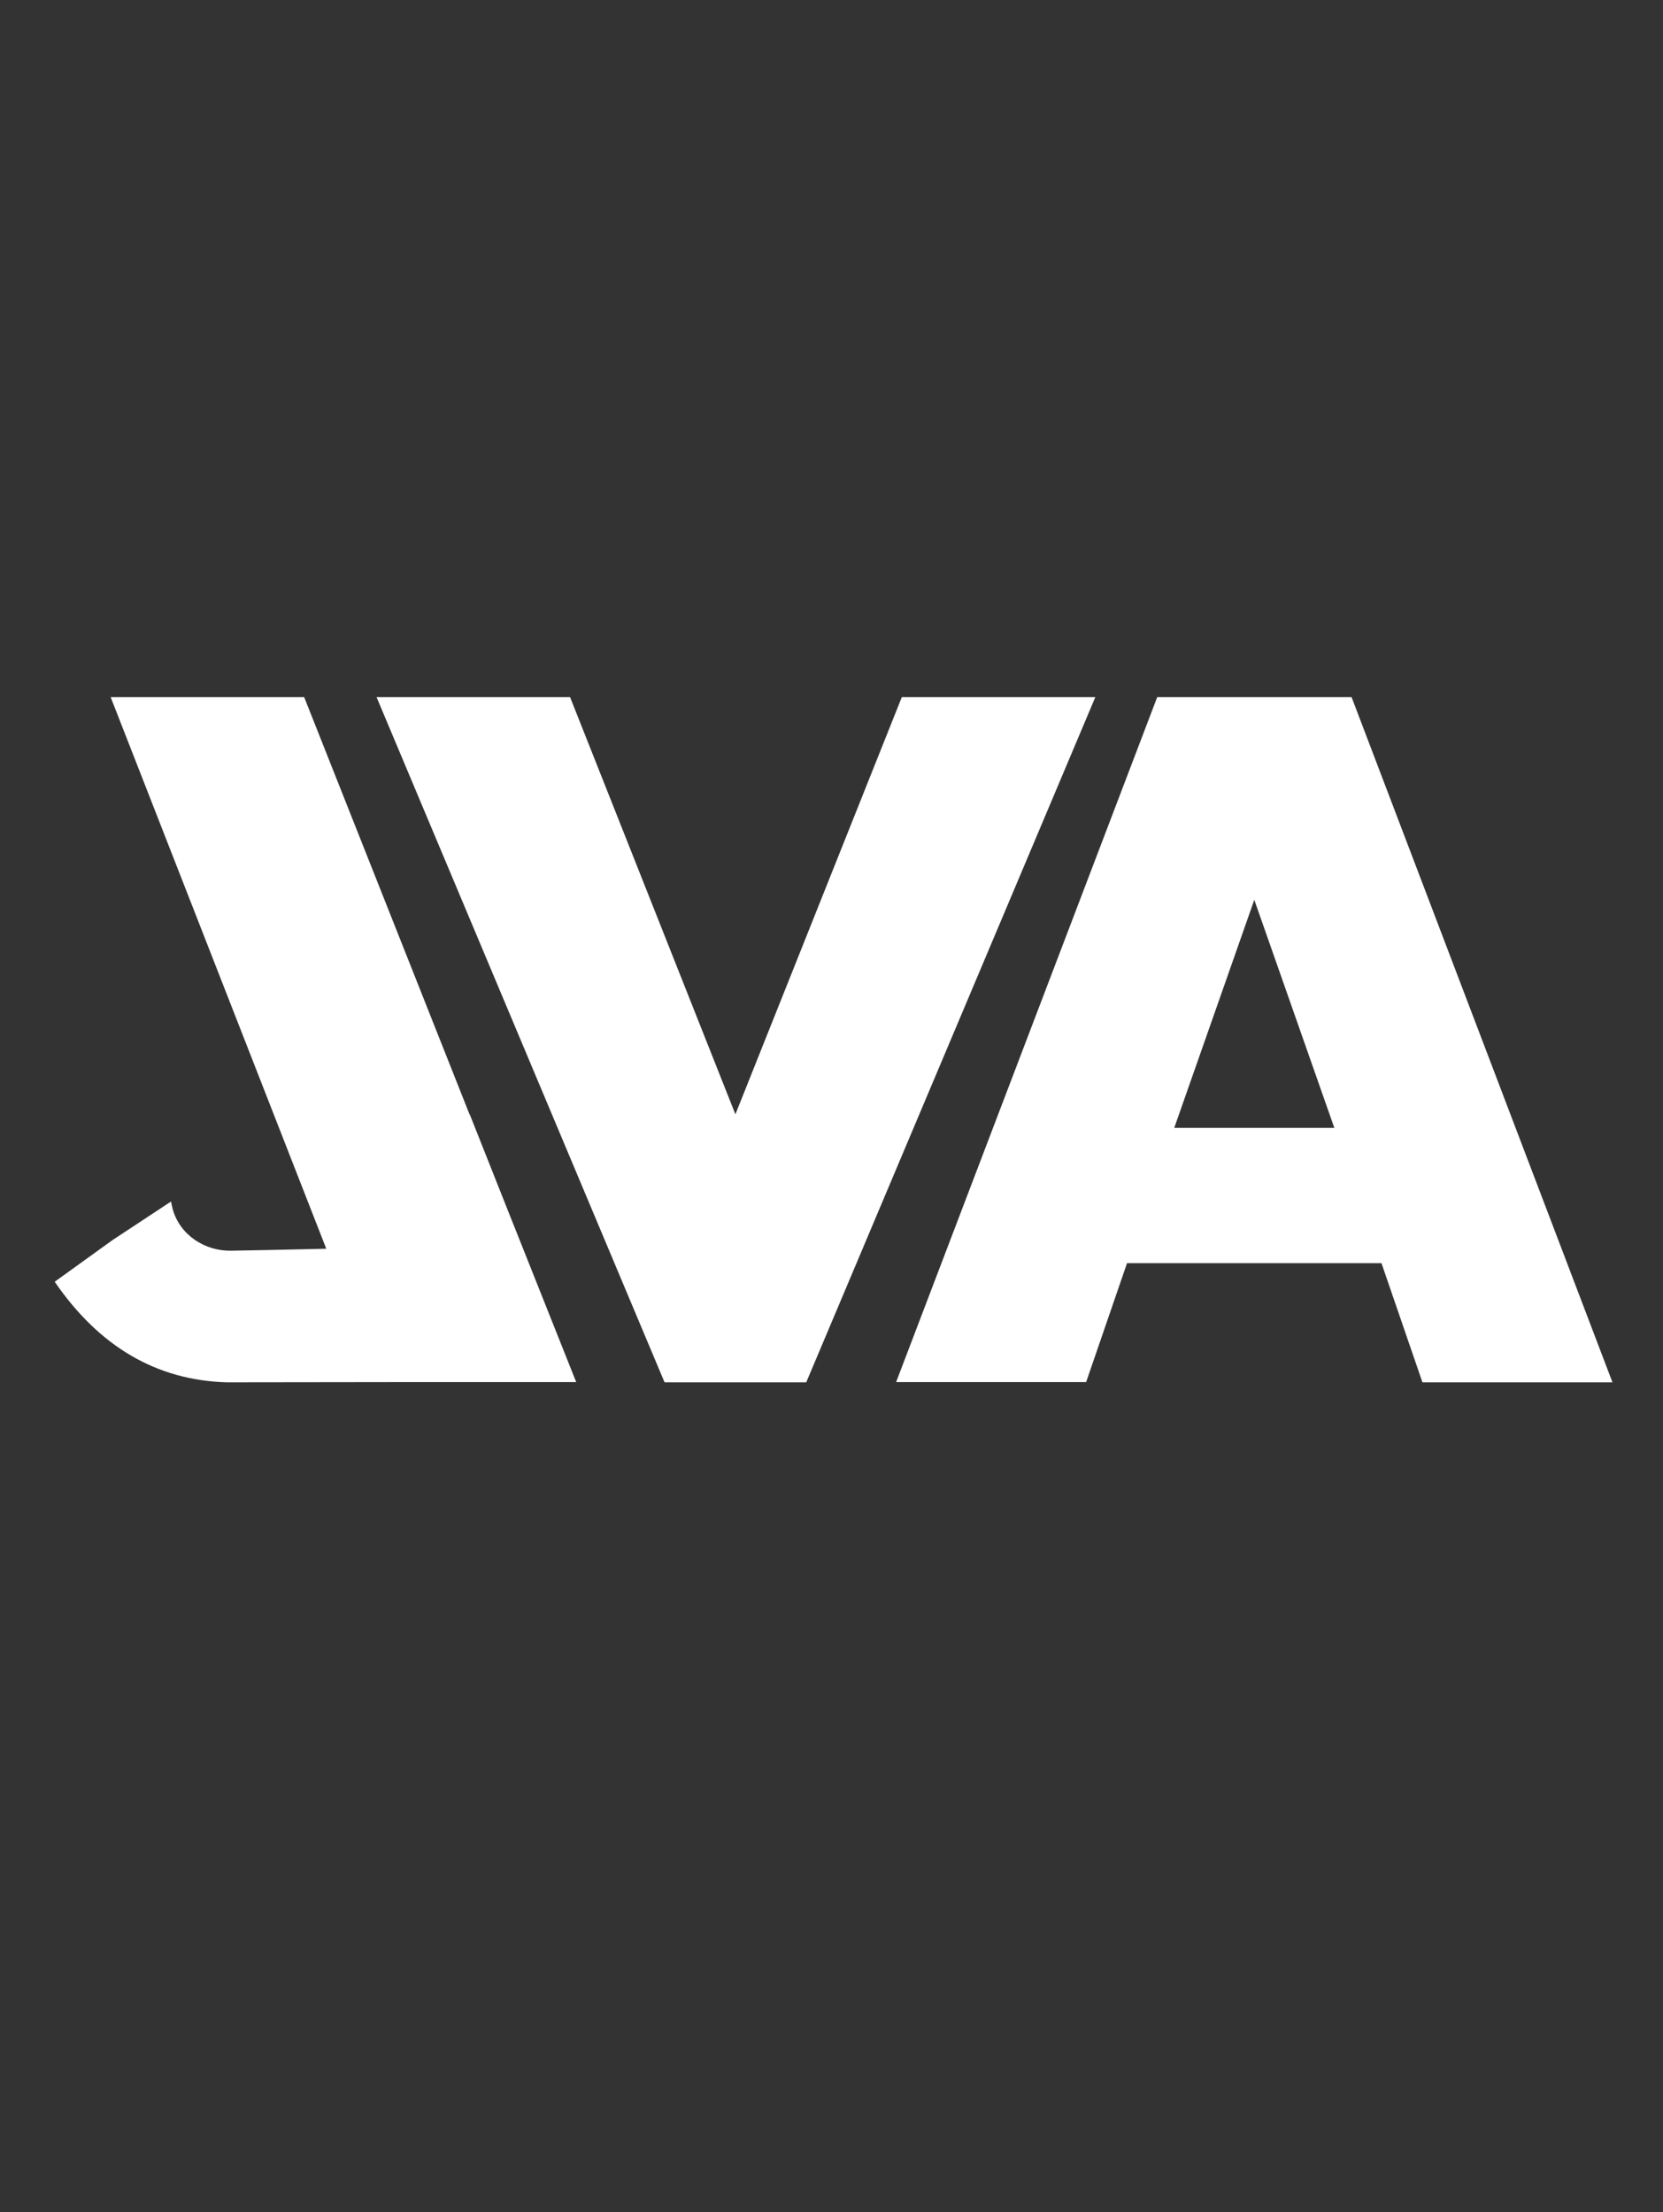
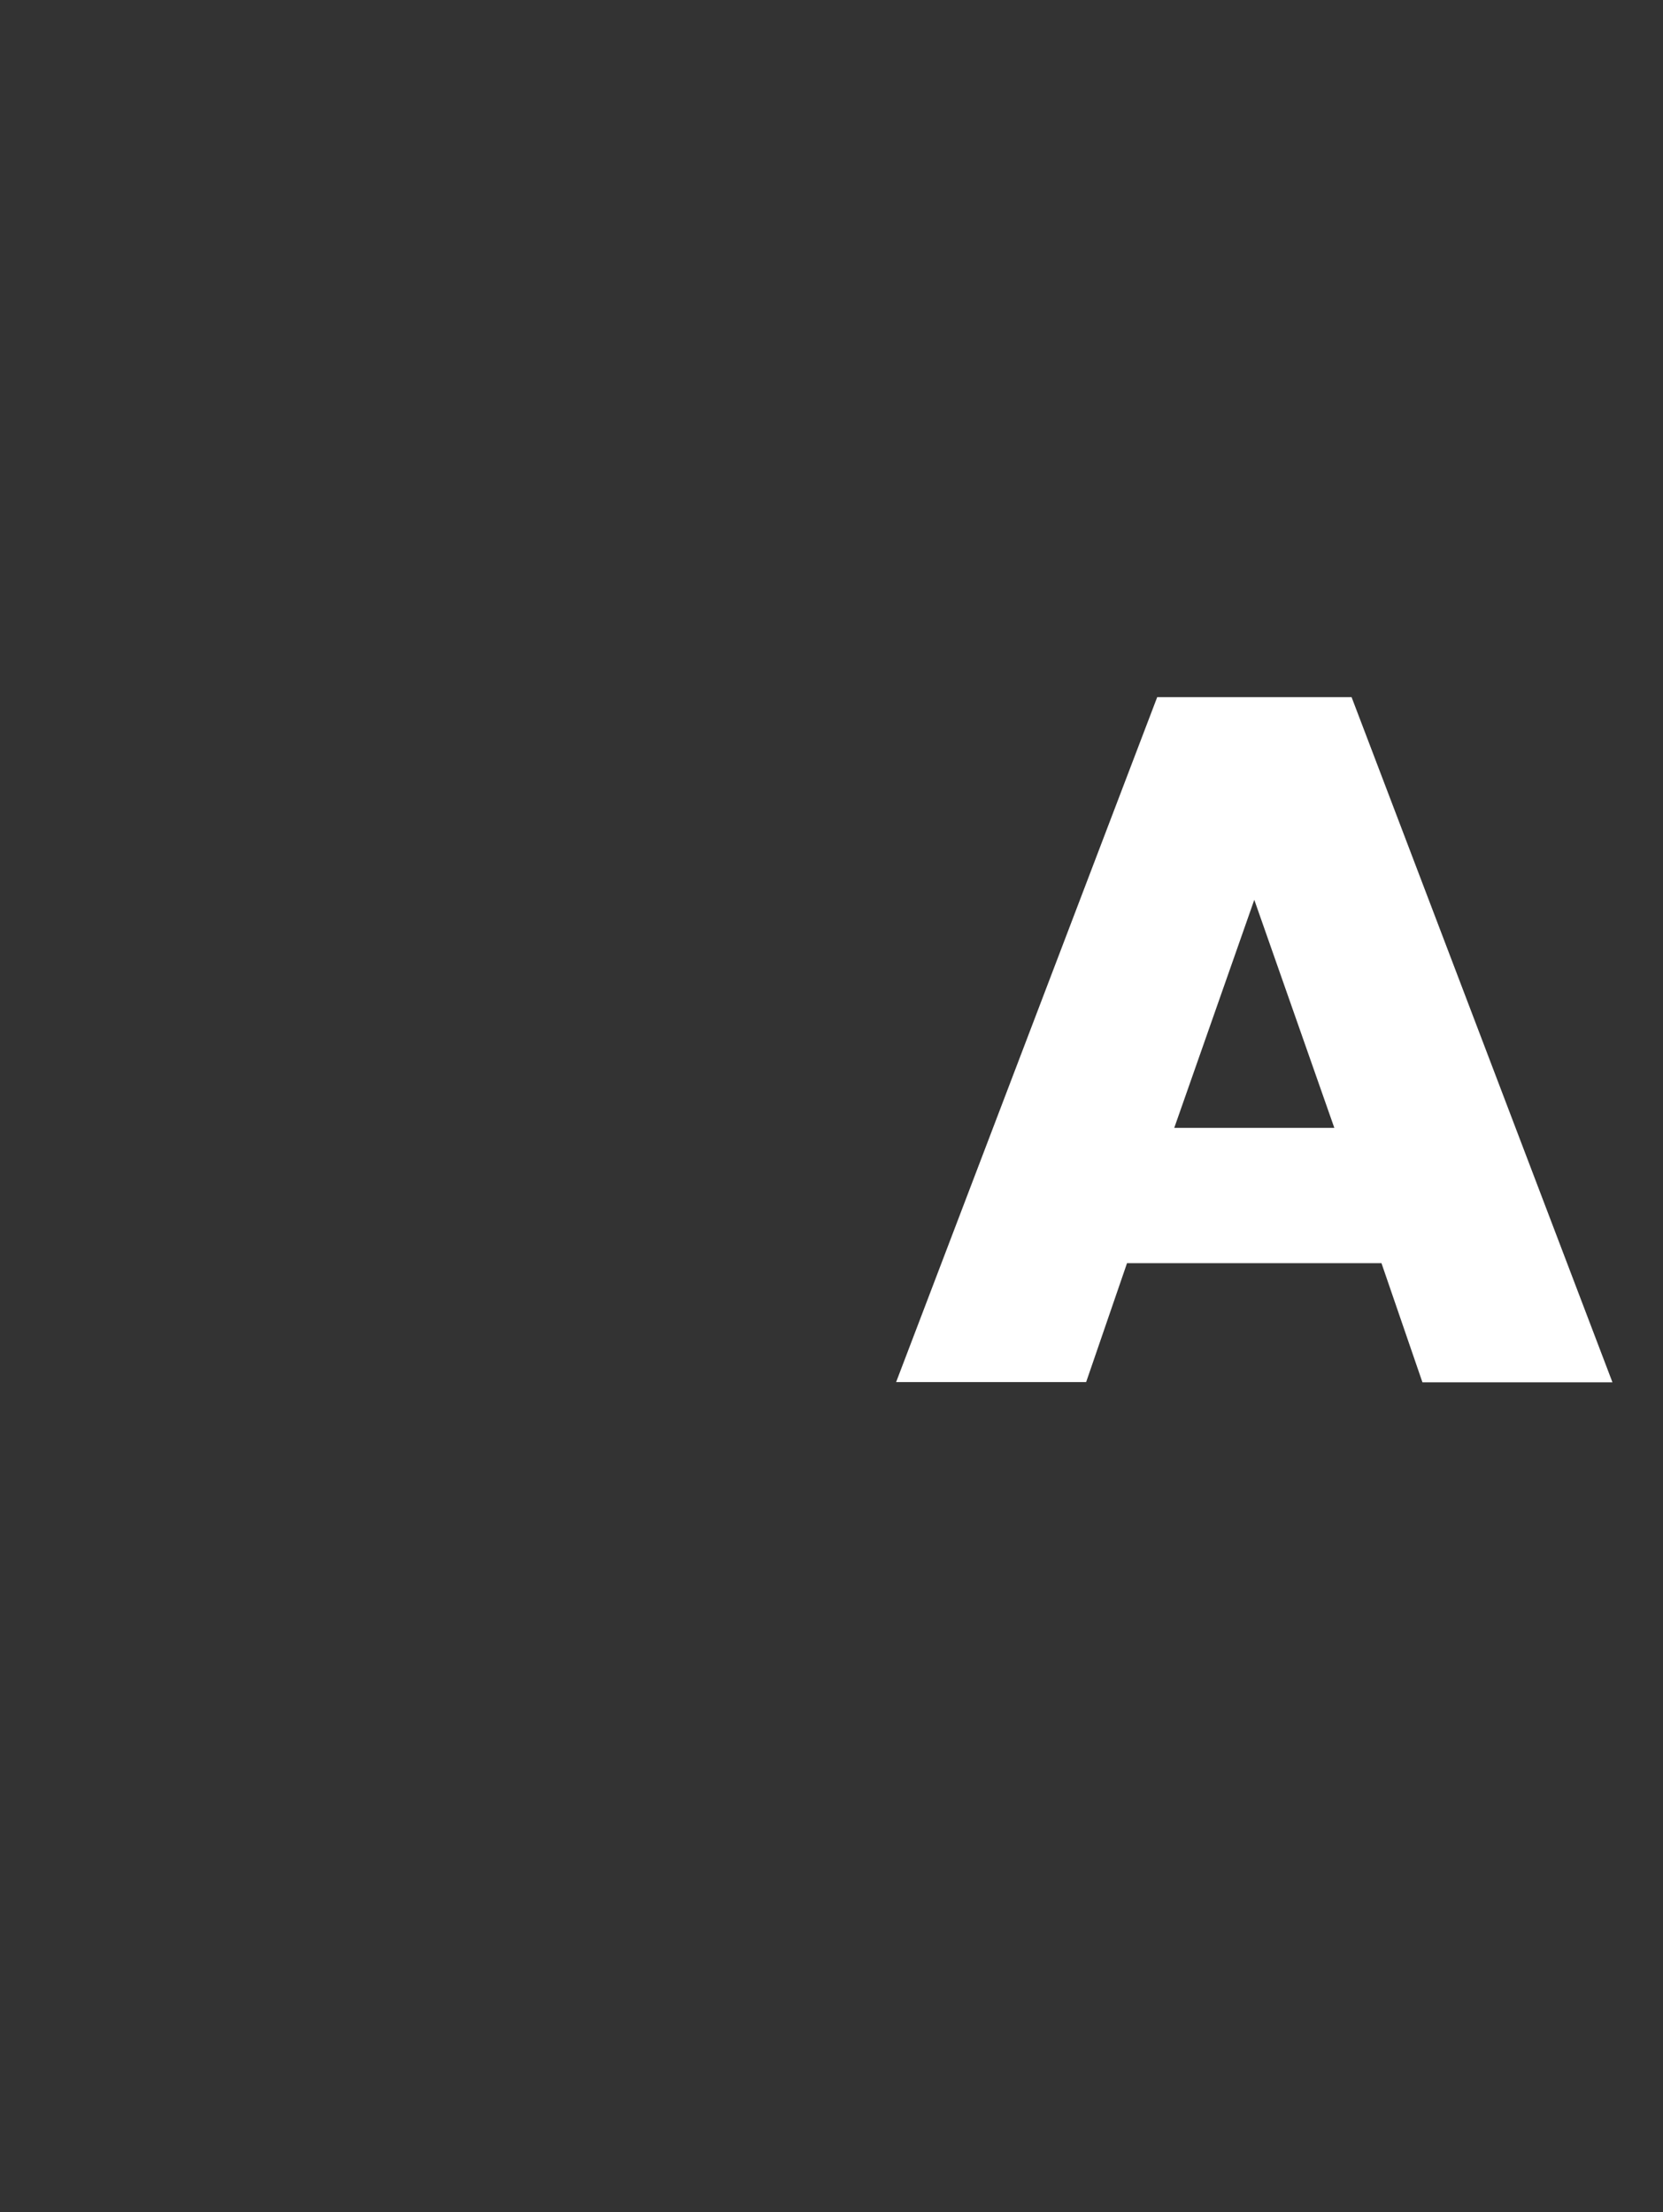
<svg xmlns="http://www.w3.org/2000/svg" width="15.895mm" height="21.148mm" viewBox="0 0 15.895 21.148" version="1.1" id="svg1">
  <rect x="0" y="0" width="15.895" height="21.148" fill="#333333" stroke="none" />
  <defs id="defs1" />
  <g id="g3" transform="matrix(0.209,0,0,0.209,-5.695,-4.874)">
    <g id="g2" style="fill:#fff" transform="translate(29.14,55.21)">
-       <path class="cls-4" d="M 24.18,0 31.74,19.08 39.35,0 H 48.2 L 34.98,31.34 H 28.5 L 15.33,0 Z" id="path1-8" style="fill:#fff" />
      <path class="cls-4" d="M 61.29,25.89 H 49.65 l -1.87,5.44 H 39.09 L 51.03,0 h 8.89 L 71.85,31.34 H 63.16 L 61.29,25.9 Z M 59.13,19.7 55.47,9.27 51.81,19.7 h 7.31 z" id="path2" style="fill:#fff" />
    </g>
-     <path class="cls-4" d="m 53.6,86.54 h -8.12 c 0,0 -7.88,0.01 -7.88,0.01 -3.2,-0.1 -5.81,-1.63 -7.85,-4.6 l 2.65,-1.91 2.67,-1.76 c 0.02,0.11 0.05,0.24 0.08,0.36 0.33,1.17 1.46,1.91 2.67,1.89 l 1.59,-0.03 2.76,-0.06 -9.86,-25.23 h 8.85 l 7.56,19.08 h 0.01 c 0,0 1.67,4.21 1.67,4.21 z" id="path9" style="fill:#fff" />
  </g>
</svg>